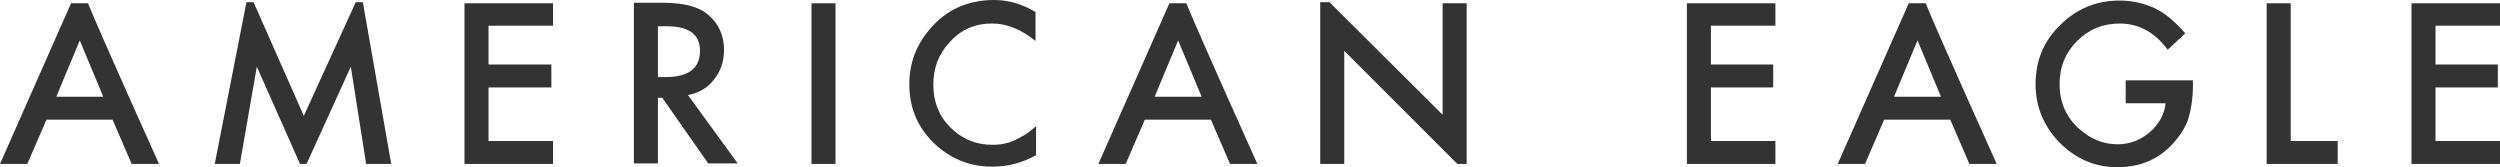
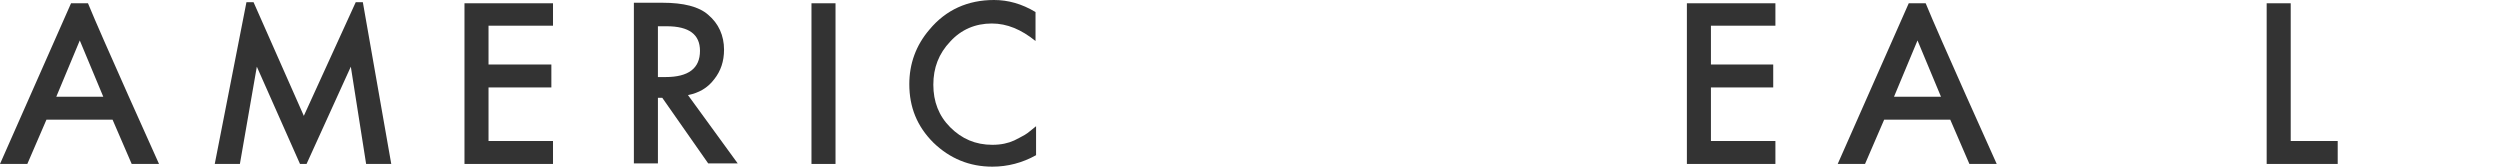
<svg xmlns="http://www.w3.org/2000/svg" version="1.1" id="Layer_1" x="0px" y="0px" width="228.75px" height="15.3px" viewBox="0 0 228.75 15.3" enable-background="new 0 0 228.75 15.3" xml:space="preserve" fill="#333">
  <g>
    <path d="M9.45,8.851L7.3,3.701L5.15,8.851H9.45z M10.3,10.951H4.25L2.5,15.001H0L6.5,0.3h1.55c1.2,2.951,6.5,14.701,6.5,14.701   h-2.5L10.3,10.951z" />
    <path d="M177.6,8.851l-2.148-5.15l-2.15,5.15H177.6z M178.45,10.951h-6.05l-1.75,4.051h-2.5l6.5-14.701h1.55   c1.2,2.951,6.5,14.701,6.5,14.701h-2.5L178.45,10.951z" />
    <polygon points="50.6,2.351 44.7,2.351 44.7,5.902 50.45,5.902 50.45,8.001 44.7,8.001 44.7,12.902 50.6,12.902 50.6,15.001    42.5,15.001 42.5,0.3 50.6,0.3  " />
    <path d="M60.2,7.05h0.7c2.1,0,3.149-0.799,3.149-2.398c0-1.5-1-2.25-3.05-2.25h-0.8V7.05L60.2,7.05z M62.95,8.701l4.55,6.25h-2.7   l-4.2-6H60.2v6H58V0.251h2.6c1.95,0,3.351,0.352,4.2,1.102c0.95,0.799,1.45,1.898,1.45,3.197c0,1.053-0.3,1.951-0.9,2.701   C64.75,8.05,63.95,8.501,62.95,8.701" />
    <rect x="74.25" y="0.3" width="2.2" height="14.701" />
    <path d="M94.75,1.101V3.75c-1.3-1.049-2.6-1.6-4-1.6c-1.5,0-2.8,0.551-3.8,1.648C85.9,4.9,85.4,6.199,85.4,7.75   c0,1.549,0.5,2.852,1.55,3.9s2.3,1.6,3.85,1.6c0.8,0,1.45-0.148,2-0.398c0.3-0.15,0.601-0.303,0.95-0.5   c0.35-0.201,0.65-0.5,1.05-0.803v2.65c-1.25,0.701-2.6,1.051-4,1.051c-2.1,0-3.899-0.75-5.399-2.201c-1.5-1.5-2.2-3.25-2.2-5.35   c0-1.85,0.6-3.549,1.85-5C86.55,0.9,88.55,0,90.95,0C92.25,0.001,93.5,0.351,94.75,1.101" />
    <polygon points="162.45,2.351 156.55,2.351 156.55,5.902 162.25,5.902 162.25,8.001 156.55,8.001 156.55,12.902 162.45,12.902    162.45,15.001 154.35,15.001 154.35,0.3 162.45,0.3  " />
-     <path d="M194.6,7.351h6.052v0.5c0,1.1-0.15,2.1-0.4,2.949c-0.25,0.801-0.7,1.5-1.3,2.199c-1.352,1.551-3.102,2.301-5.2,2.301   c-2.05,0-3.8-0.75-5.3-2.25c-1.45-1.5-2.2-3.301-2.2-5.35c0-2.15,0.75-3.951,2.25-5.4c1.5-1.5,3.3-2.25,5.45-2.25   c1.148,0,2.2,0.25,3.2,0.699c0.948,0.451,1.898,1.25,2.8,2.301l-1.602,1.5c-1.198-1.6-2.648-2.398-4.398-2.398   c-1.55,0-2.852,0.549-3.9,1.6c-1.049,1.049-1.6,2.352-1.6,3.949c0,1.65,0.6,3,1.75,4.051c1.1,1,2.3,1.449,3.55,1.449   c1.1,0,2.05-0.35,2.95-1.1c0.85-0.75,1.35-1.65,1.45-2.65H194.5v-2.1H194.6L194.6,7.351z" />
    <polygon points="209.6,0.3 209.6,12.902 213.9,12.902 213.9,15.001 207.4,15.001 207.4,0.3  " />
-     <polygon points="220.65,0.3 220.65,15.001 228.75,15.001 228.75,12.902 222.85,12.902 222.85,8.001 228.55,8.001 228.55,5.902    222.85,5.902 222.85,2.351 228.75,2.351 228.75,0.3  " />
-     <path d="M109.95,8.851l-2.15-5.15l-2.149,5.15H109.95z M110.8,10.951h-6.05L103,15.001h-2.5L107,0.3h1.55   c1.2,2.951,6.5,14.701,6.5,14.701h-2.5L110.8,10.951z" />
    <polygon points="23.5,6.101 27.45,15.001 28.05,15.001 32.1,6.101 33.5,15.001 35.8,15.001 33.2,0.201 32.55,0.201 27.8,10.601    23.2,0.201 22.55,0.201 19.65,15.001 21.95,15.001  " />
    <g>
-       <polygon points="134.2,15.001 134.2,0.3 132,0.3 132,10.501 121.65,0.201 120.8,0.201 120.8,15.001 123,15.001 123,4.652     133.35,15.001   " />
-     </g>
+       </g>
  </g>
</svg>